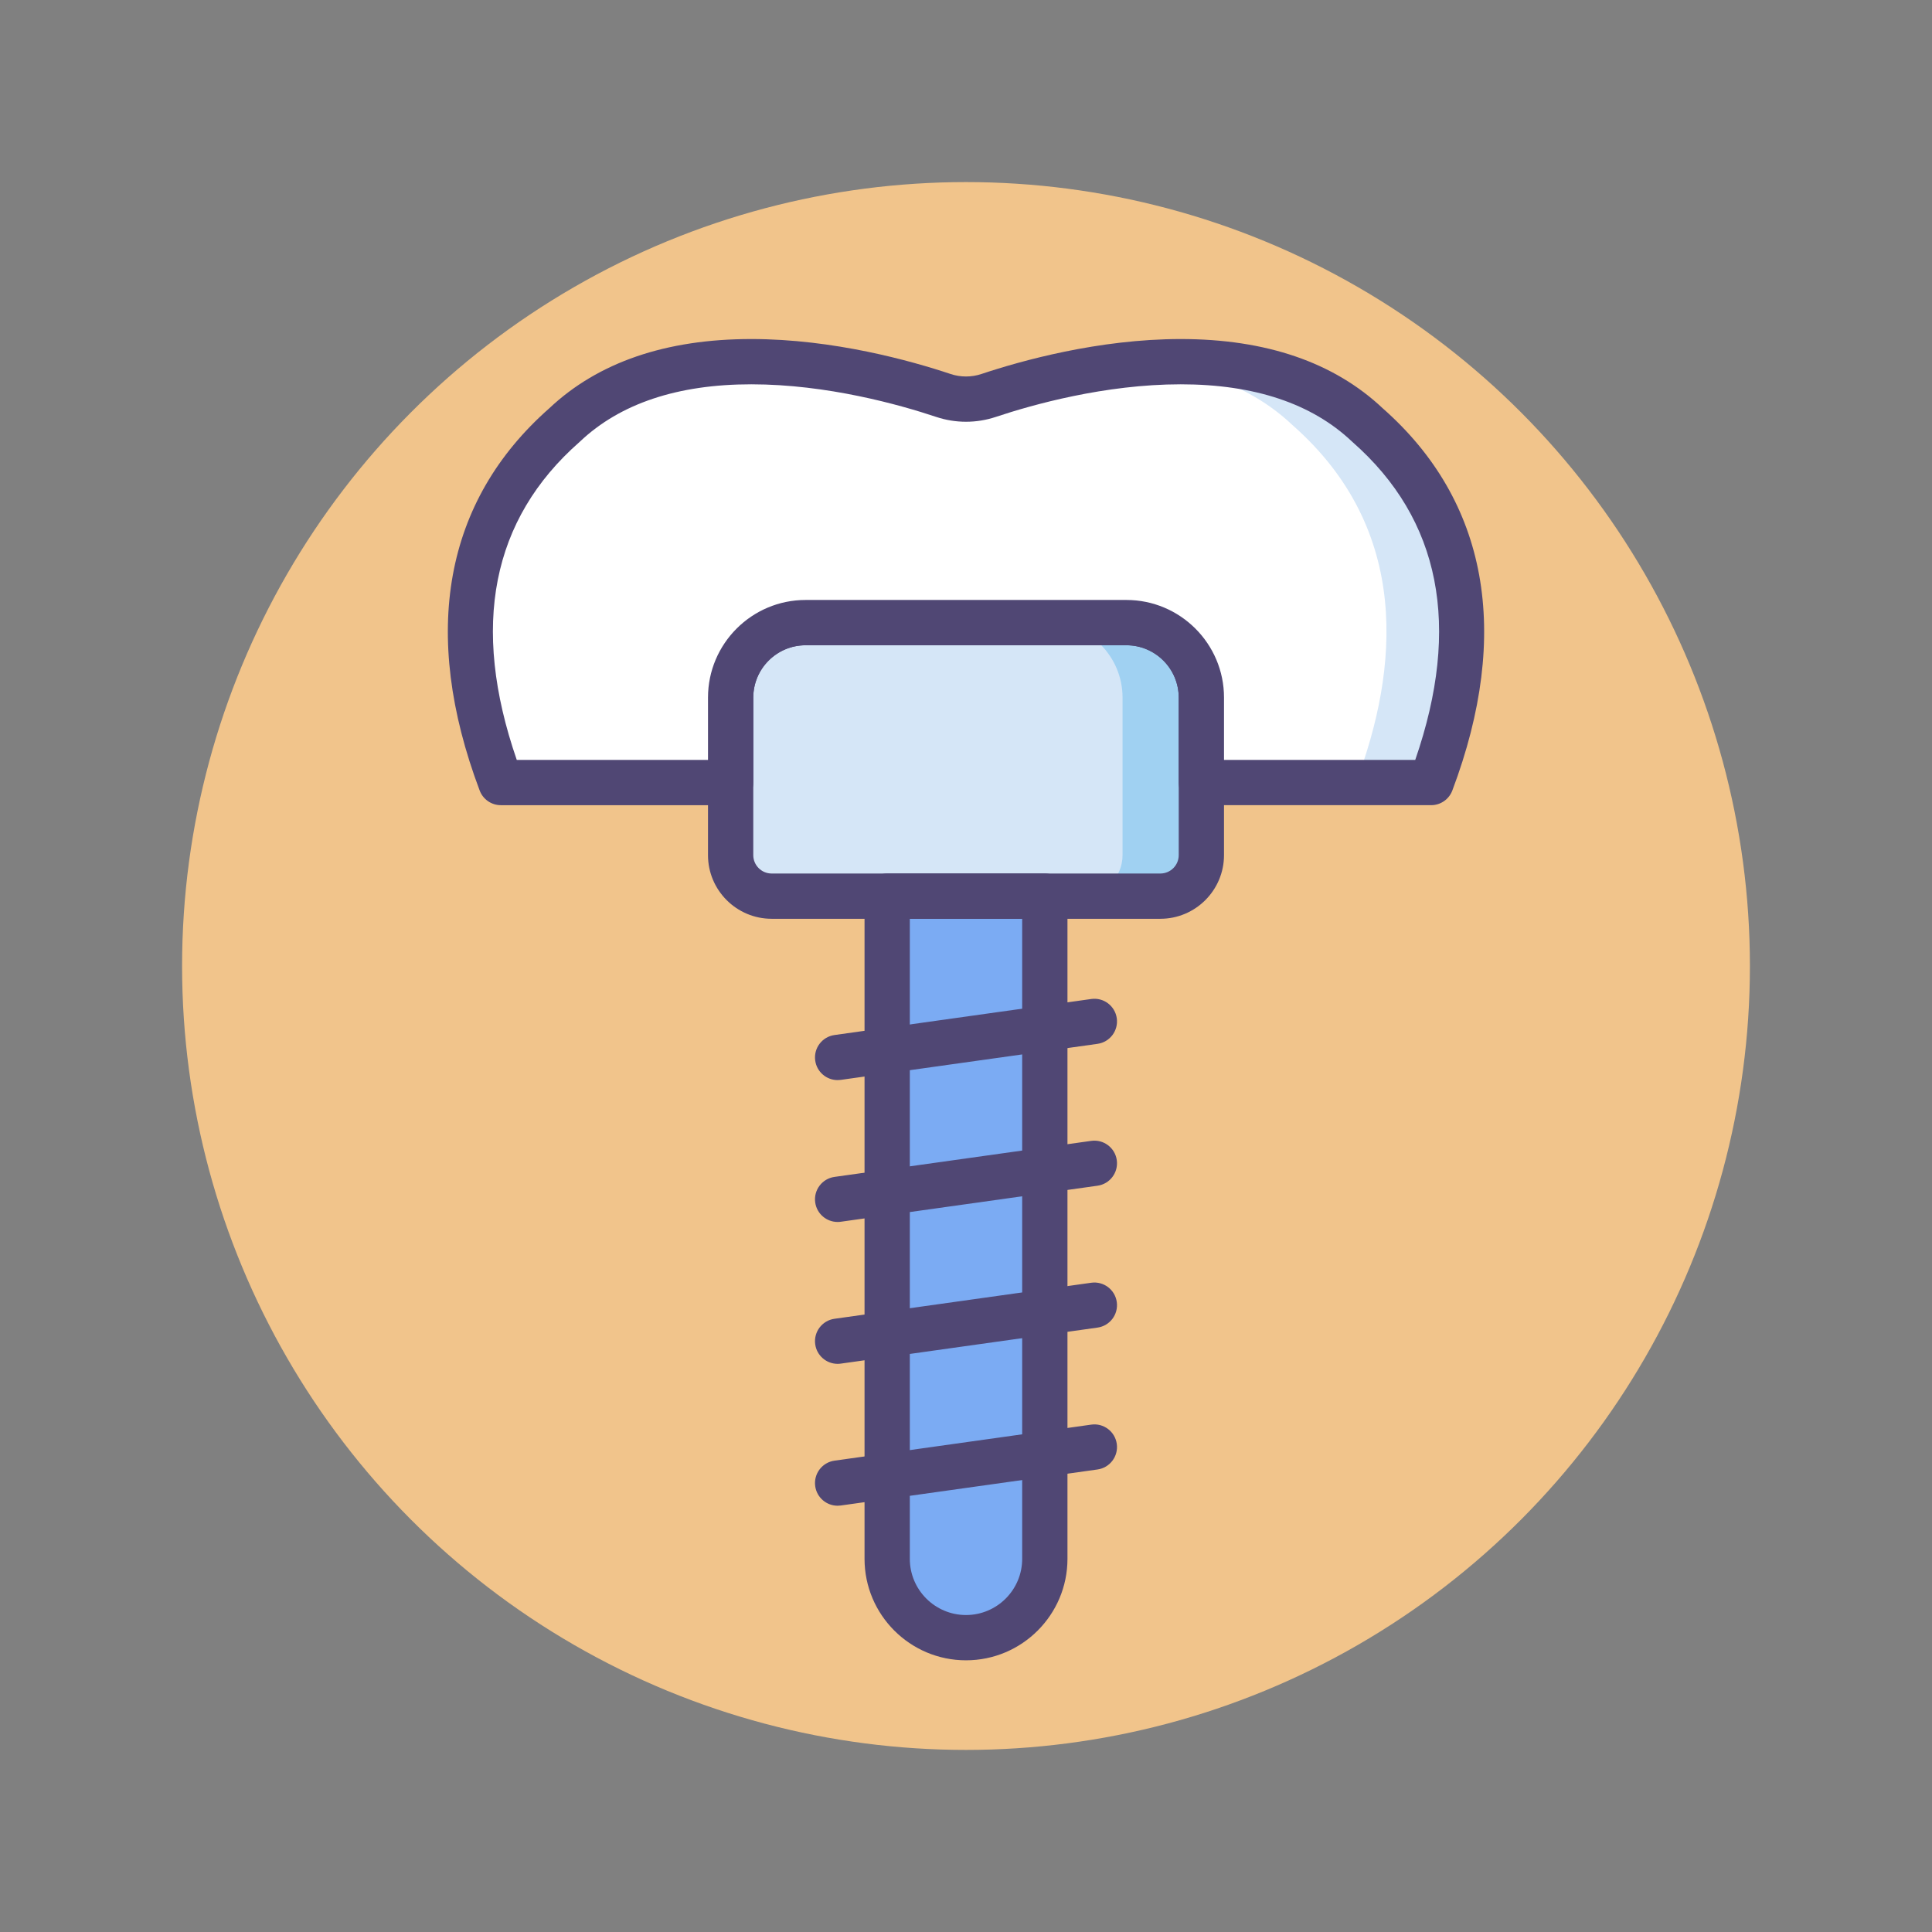
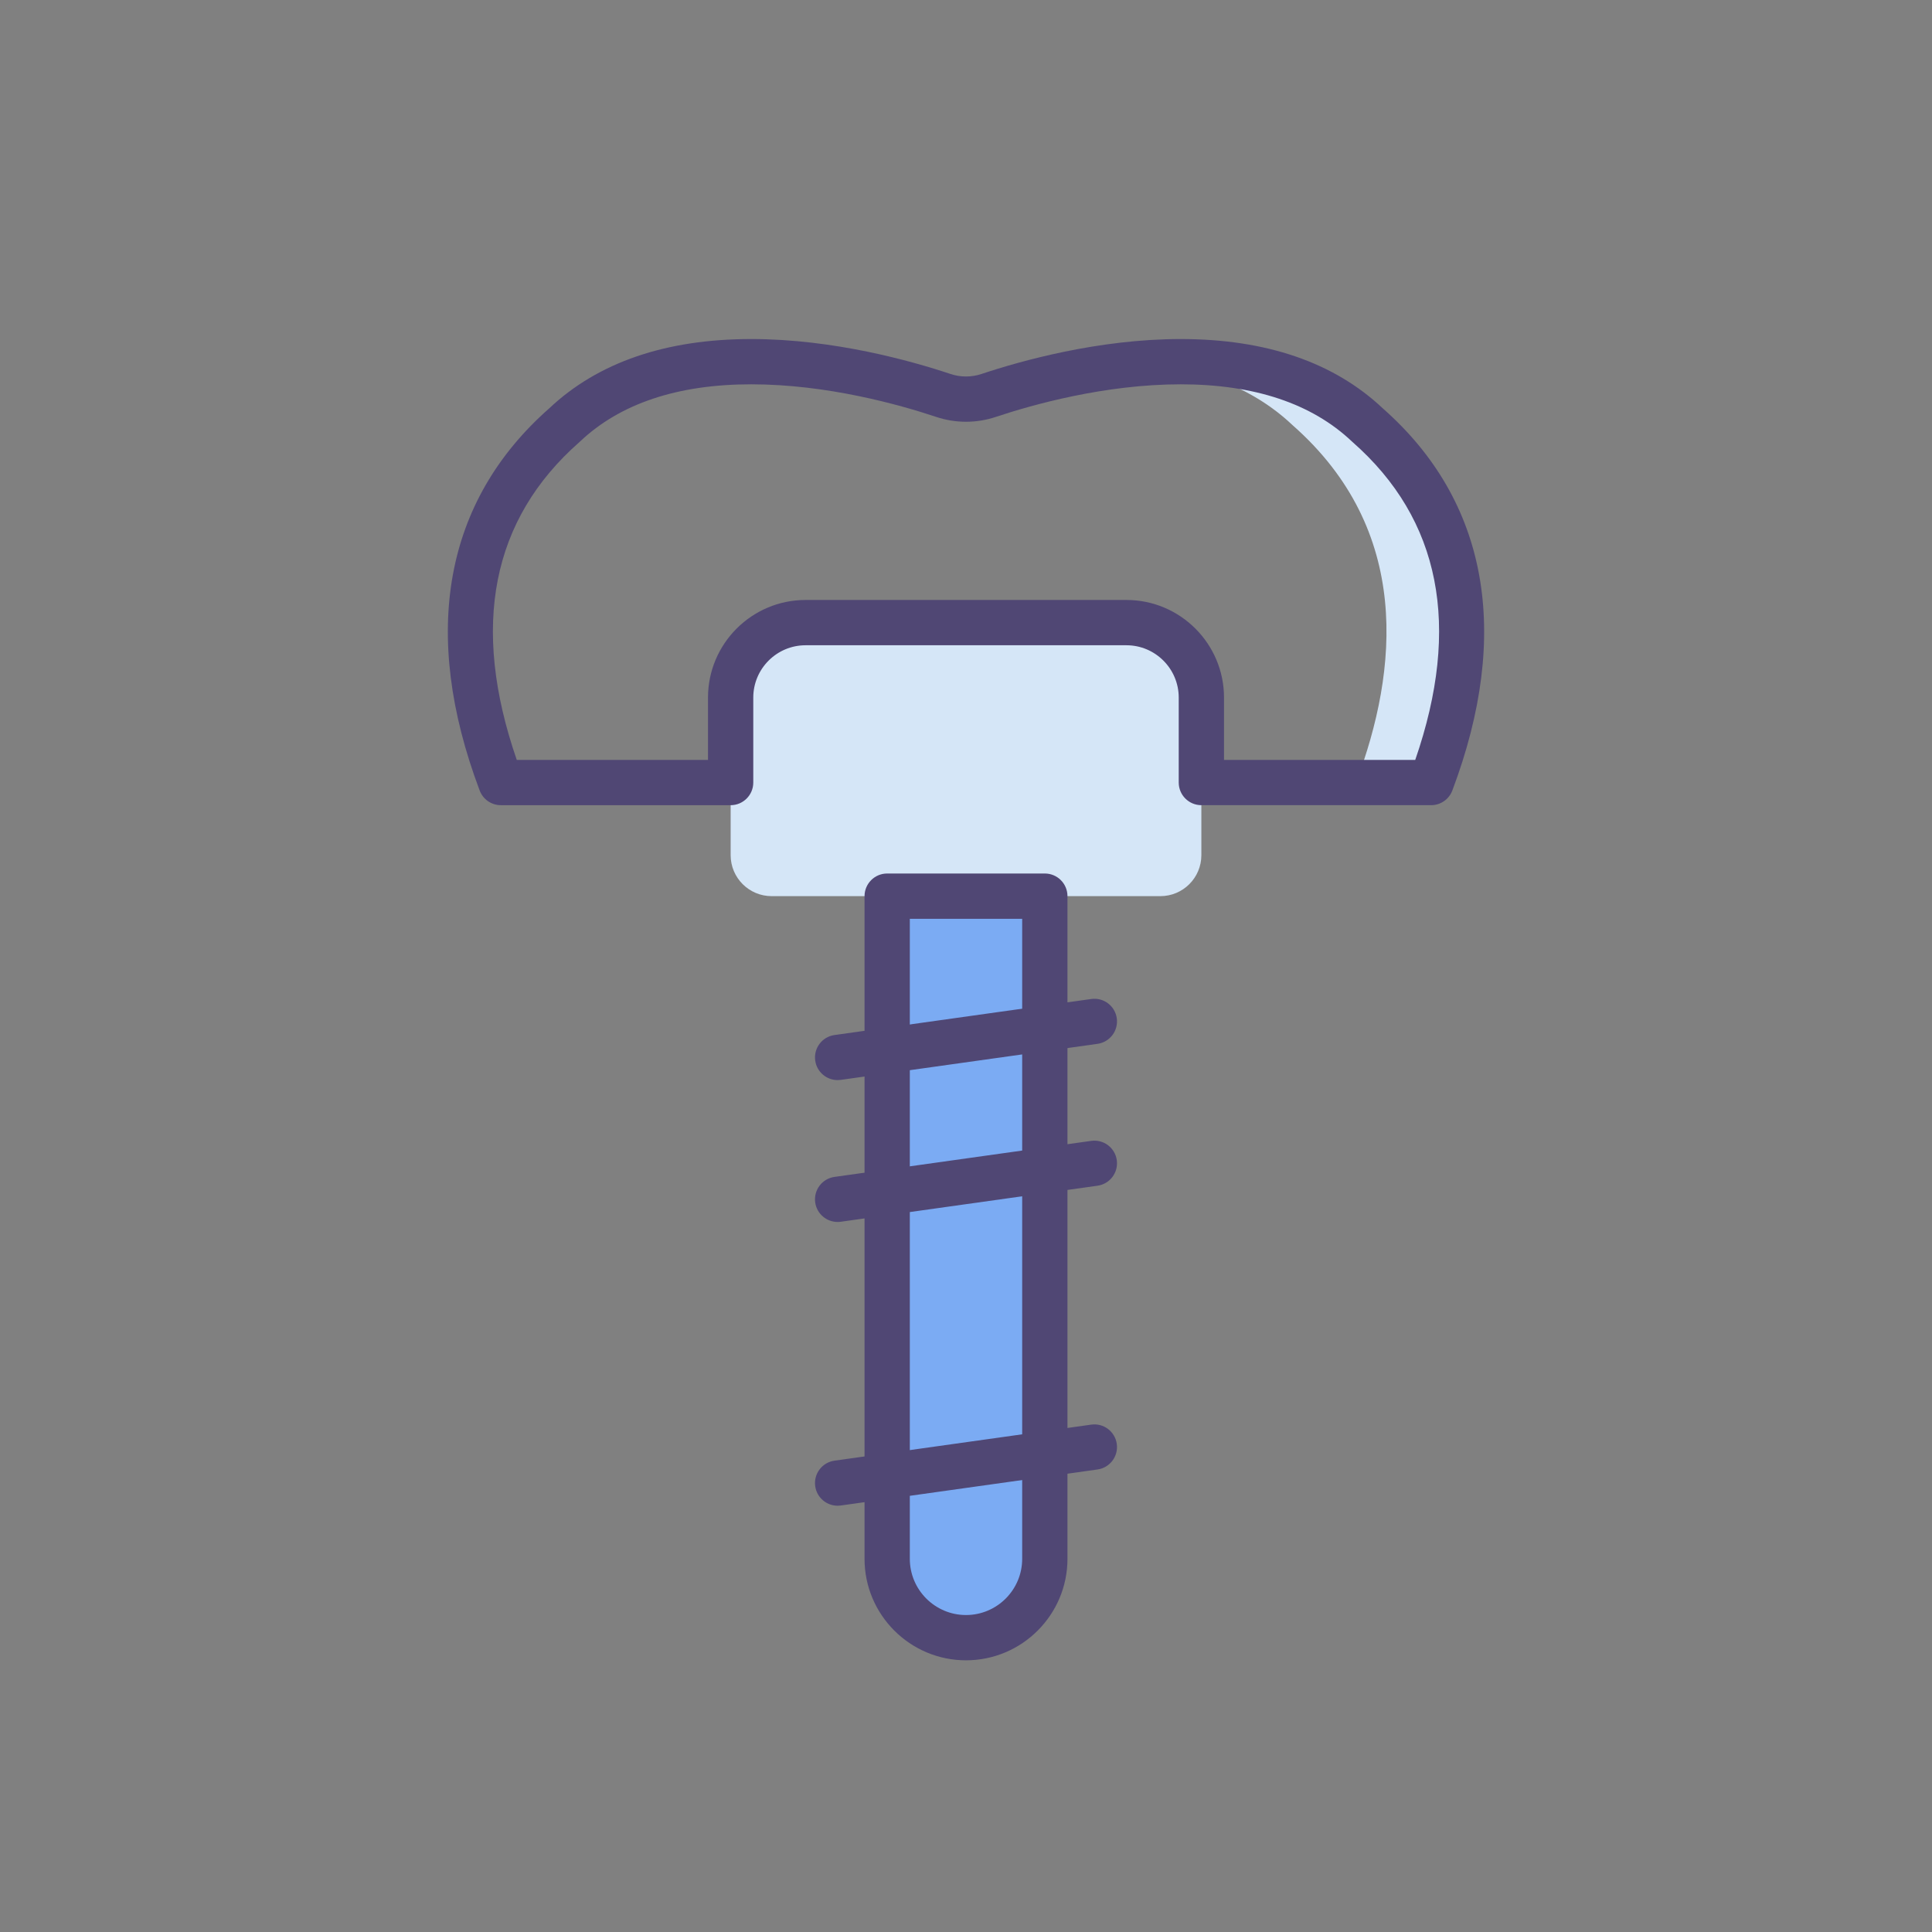
<svg xmlns="http://www.w3.org/2000/svg" version="1.1" id="Layer_1" x="0px" y="0px" viewBox="0 0 256 256" style="enable-background:new 0 0 256 256;" xml:space="preserve">
  <rect x="0" y="0" width="256" height="256" fill="#808080" stroke="none" />
  <style type="text/css">
	.st0{fill:#504774;}
	.st1{fill:#F1C48B;}
	.st2{fill:#FFFFFF;}
	.st3{fill:#D5E6F7;}
	.st4{fill:#A0D1F2;}
	.st5{fill:#7BABF3;}
	.st6{fill:#FD919F;}
	.st7{fill:#D4E7F8;}
	.st8{fill:#E0667D;}
	.st9{fill:#484771;}
</style>
  <g>
    <g>
-       <circle class="st1" cx="128" cy="128" r="103.873" />
-     </g>
+       </g>
    <g>
      <path class="st3" d="M149.255,82.499h-42.509c-5.485,0-9.932,4.447-9.932,9.932v11.259v9.619c0,3.001,2.433,5.435,5.435,5.435    h51.504c3.001,0,5.434-2.433,5.434-5.435v-9.619V92.432C159.186,86.946,154.74,82.499,149.255,82.499z" />
    </g>
    <g>
      <path class="st5" d="M128,217L128,217c-5.768,0-10.444-4.676-10.444-10.444v-87.812h20.888v87.812    C138.444,212.324,133.768,217,128,217z" />
    </g>
    <g>
-       <path class="st4" d="M149.255,82.499h-10.444c5.485,0,9.932,4.447,9.932,9.932v11.259v9.619c0,3.001-2.433,5.435-5.434,5.435    h10.444c3.001,0,5.434-2.433,5.434-5.435v-9.619V92.432C159.186,86.946,154.74,82.499,149.255,82.499z" />
-     </g>
+       </g>
    <g>
-       <path class="st0" d="M153.752,121.744h-51.504c-4.65,0-8.435-3.784-8.435-8.435V92.432c0-7.131,5.802-12.932,12.933-12.932h42.509    c7.131,0,12.932,5.801,12.932,12.932v20.878C162.187,117.96,158.402,121.744,153.752,121.744z M106.746,85.5    c-3.822,0-6.933,3.11-6.933,6.932v20.878c0,1.342,1.092,2.435,2.435,2.435h51.504c1.343,0,2.435-1.092,2.435-2.435V92.432    c0-3.822-3.109-6.932-6.932-6.932H106.746z" />
-     </g>
+       </g>
    <g>
-       <path class="st2" d="M189.632,103.69c5.62-14.91,7.408-33.448-8.433-47.369c-14.831-14.05-41.313-6.888-50.199-3.922    c-1.953,0.652-4.048,0.652-6,0c-8.885-2.966-35.368-10.128-50.199,3.922C58.96,70.243,60.748,88.78,66.368,103.69h30.445V92.431    c0-5.485,4.447-9.932,9.932-9.932h42.509c5.485,0,9.932,4.447,9.932,9.932v11.259H189.632z" />
-     </g>
+       </g>
    <g>
      <g>
        <path class="st3" d="M181.199,56.321c-8.073-7.648-19.594-9.005-29.854-8.181c7.244,0.661,14.384,2.949,19.907,8.181     c15.841,13.921,14.054,32.459,8.433,47.369h9.947C195.252,88.78,197.04,70.243,181.199,56.321z" />
      </g>
    </g>
    <g>
      <path class="st0" d="M189.632,106.69h-30.445c-1.657,0-3-1.343-3-3V92.432c0-3.822-3.109-6.932-6.932-6.932h-42.51    c-3.822,0-6.932,3.11-6.932,6.932v11.259c0,1.657-1.343,3-3,3H66.368c-1.249,0-2.367-0.773-2.808-1.942    c-7.872-20.886-4.686-38.396,9.218-50.644c6.455-6.092,15.461-9.181,26.77-9.181c10.904,0,21.222,2.901,26.402,4.63    c1.329,0.444,2.771,0.443,4.101,0c5.18-1.729,15.498-4.63,26.401-4.63c11.309,0,20.314,3.089,26.77,9.181    c13.903,12.248,17.09,29.758,9.218,50.644C191.999,105.917,190.881,106.69,189.632,106.69z M162.187,100.69h25.34    c6.13-17.72,3.339-31.88-8.308-42.116c-0.028-0.024-0.056-0.05-0.083-0.076c-5.306-5.026-12.938-7.575-22.684-7.575    c-10.055,0-19.667,2.708-24.502,4.321c-2.557,0.854-5.341,0.854-7.899,0c-4.835-1.614-14.447-4.321-24.503-4.321    c-9.746,0-17.378,2.549-22.684,7.575c-0.027,0.026-0.055,0.051-0.083,0.076C65.135,68.81,62.344,82.971,68.474,100.69h25.34    v-8.259c0-7.131,5.801-12.932,12.932-12.932h42.51c7.131,0,12.932,5.801,12.932,12.932V100.69z" />
    </g>
    <g>
      <path class="st0" d="M128,220c-7.413,0-13.444-6.031-13.444-13.444v-87.812c0-1.657,1.343-3,3-3h20.889c1.657,0,3,1.343,3,3    v87.812C141.444,213.969,135.413,220,128,220z M120.556,121.744v84.812c0,4.104,3.34,7.444,7.444,7.444s7.444-3.339,7.444-7.444    v-84.812H120.556z" />
    </g>
    <g>
      <path class="st0" d="M110.987,143.118c-1.472,0-2.757-1.084-2.967-2.583c-0.23-1.641,0.913-3.158,2.554-3.388l34.018-4.774    c1.642-0.233,3.158,0.913,3.388,2.554c0.23,1.641-0.913,3.158-2.554,3.388l-34.018,4.774    C111.267,143.108,111.126,143.118,110.987,143.118z" />
    </g>
    <g>
      <path class="st0" d="M110.987,161.917c-1.472,0-2.757-1.084-2.967-2.583c-0.23-1.641,0.913-3.158,2.554-3.388l34.018-4.774    c1.642-0.23,3.158,0.913,3.388,2.554c0.23,1.641-0.913,3.158-2.554,3.388l-34.018,4.774    C111.267,161.908,111.126,161.917,110.987,161.917z" />
    </g>
    <g>
-       <path class="st0" d="M110.987,180.716c-1.472,0-2.757-1.084-2.967-2.583c-0.23-1.641,0.913-3.158,2.554-3.388l34.018-4.774    c1.642-0.232,3.158,0.913,3.388,2.554c0.23,1.641-0.913,3.158-2.554,3.388l-34.018,4.774    C111.267,180.707,111.126,180.716,110.987,180.716z" />
-     </g>
+       </g>
    <g>
      <path class="st0" d="M110.987,199.516c-1.472,0-2.757-1.084-2.967-2.583c-0.23-1.641,0.913-3.158,2.554-3.388l34.018-4.774    c1.642-0.234,3.158,0.913,3.388,2.554c0.23,1.641-0.913,3.158-2.554,3.388l-34.018,4.774    C111.267,199.506,111.126,199.516,110.987,199.516z" />
    </g>
  </g>
</svg>